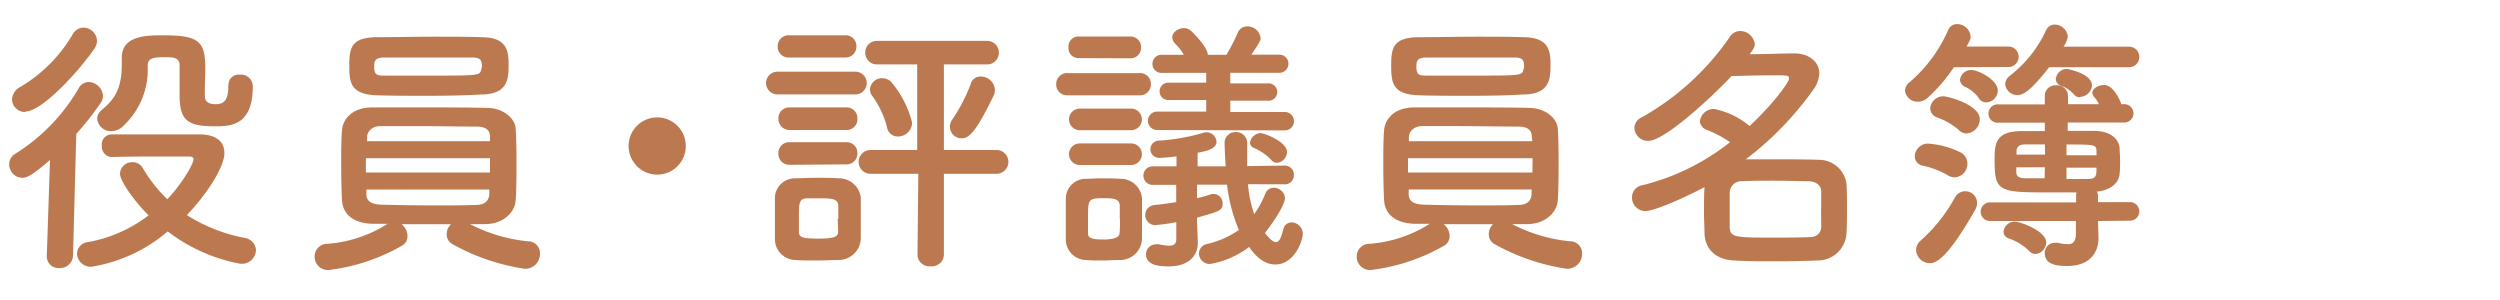
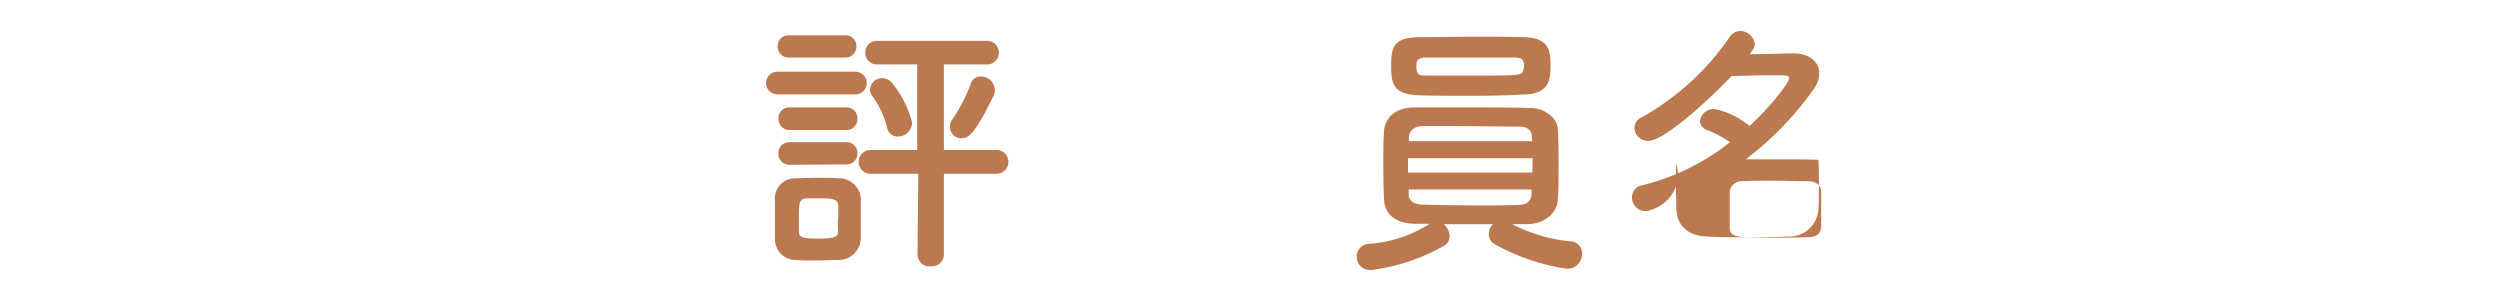
<svg xmlns="http://www.w3.org/2000/svg" viewBox="0 0 250 30">
  <defs>
    <style>.cls-1{fill:#bc7950;}.cls-2{fill:none;}</style>
  </defs>
  <title>役員・評議員名簿</title>
  <g id="Layer_2" data-name="Layer 2">
    <g id="Layer_1-2" data-name="Layer 1">
-       <path class="cls-1" d="M5,16c-1.75,1.51-2.29,1.78-2.78,1.78a1.34,1.34,0,0,1-1.3-1.35,1.22,1.22,0,0,1,.65-1.08A18.83,18.83,0,0,0,7.87,8.82a1.16,1.16,0,0,1,1-.62A1.49,1.49,0,0,1,10.3,9.58a1.31,1.31,0,0,1-.24.73,31.25,31.25,0,0,1-2.43,3.08L7.3,25.59A1.28,1.28,0,0,1,5.92,26.8a1.15,1.15,0,0,1-1.24-1.16v-.05Zm-2.46-4.8A1.3,1.3,0,0,1,1.2,9.93a1.52,1.52,0,0,1,.89-1.27A14.83,14.83,0,0,0,7.27,3.43a1.26,1.26,0,0,1,1.08-.67A1.37,1.37,0,0,1,9.7,4.07a1.44,1.44,0,0,1-.27.81C7.73,7.34,4.14,11.15,2.55,11.15Zm8.64,4.51a1.06,1.06,0,0,1-1-1.16,1,1,0,0,1,1-1.11c1.11,0,2.65,0,4.24,0s3.24,0,4.51,0c1.89,0,2.51.89,2.51,1.86,0,1.35-1.65,4-3.75,6.21a16.47,16.47,0,0,0,5.83,2.29A1.31,1.31,0,0,1,25.6,25a1.43,1.43,0,0,1-1.54,1.38,17,17,0,0,1-7.29-3.24,15.44,15.44,0,0,1-7.67,3.54,1.38,1.38,0,0,1-1.4-1.32,1.21,1.21,0,0,1,1.16-1.16,14,14,0,0,0,6-2.67C13.67,20.38,12,18.19,12,17.35a1.21,1.21,0,0,1,1.27-1.13,1.13,1.13,0,0,1,1,.57,14.46,14.46,0,0,0,2.46,3.13c1.27-1.3,2.62-3.46,2.62-4,0-.24-.27-.27-.43-.27H17c-1.92,0-4.18,0-5.75.05ZM22.85,8.47a1,1,0,0,1,1.13-1,1.17,1.17,0,0,1,1.3,1.16c0,4-2.29,4-3.86,4-2.73,0-3.46-.67-3.46-3.1,0-1,0-2.19,0-3s-.7-.81-1.54-.81c-1.13,0-1.65.11-1.65.86a7.68,7.68,0,0,1-2.43,6,1.7,1.7,0,0,1-1.19.54,1.38,1.38,0,0,1-1.43-1.24,1.16,1.16,0,0,1,.46-.89c1.48-1.21,2-2.38,2-4.64V5.77c0-2.11,2.24-2.24,4-2.24,3.54,0,4.35.46,4.35,3.24,0,.86-.05,1.62-.05,2.38v.38c0,.49.19.89,1.08.89s1.27-.46,1.27-1.78V8.47Z" />
-       <path class="cls-1" d="M52.81,24.13A1.19,1.19,0,0,1,54,25.37a1.49,1.49,0,0,1-1.51,1.51,21.11,21.11,0,0,1-7.23-2.46,1.1,1.1,0,0,1-.59-1,1.35,1.35,0,0,1,.43-1c-1.62,0-3.35,0-4.94,0a1.54,1.54,0,0,1,.59,1.16,1.09,1.09,0,0,1-.57,1A19.39,19.39,0,0,1,32.89,27a1.33,1.33,0,0,1-1.43-1.32,1.27,1.27,0,0,1,1.3-1.3,13,13,0,0,0,6-2l-1.48,0c-2-.05-3-1-3.08-2.35-.05-1-.08-2.29-.08-3.56s0-2.51.08-3.46.84-2.24,3-2.27c1.46,0,3.19,0,5,0,2.21,0,4.48,0,6.48.05,1.65,0,2.83,1.05,2.89,2.08s.08,2.05.08,3.16c0,1.4,0,2.81-.08,4s-1.21,2.35-3,2.38l-1.57,0A15.91,15.91,0,0,0,52.81,24.13Zm-10-14.55c-1.81,0-3.56,0-5.1-.05-2.67-.08-2.78-1.27-2.78-3s.19-2.78,2.73-2.81c1.75,0,3.81-.05,5.8-.05,1.67,0,3.32,0,4.78.05,2.48.05,2.62,1.4,2.62,2.73s0,3-2.75,3C46.39,9.55,44.55,9.58,42.77,9.58ZM49,15.82H36.59v1.43H49ZM49,13.66c0-.62-.4-1-1.32-1-1.59,0-3.89-.05-6-.05-1.32,0-2.59,0-3.62,0-.86,0-1.32.54-1.35,1.05v.46H49ZM36.64,18.95v.46c0,.76.57,1,1.38,1.05,1.54.05,3.62.08,5.61.08,1.46,0,2.86,0,4-.05.73,0,1.24-.32,1.3-1.05,0-.16,0-.32,0-.49ZM48.19,6.64c0-.73-.24-.89-1.05-.89-1.27,0-2.83,0-4.37,0s-3.08,0-4.35,0c-1,0-1,.46-1,.92,0,.81.27.89,1,.89,1.27,0,2.81,0,4.35,0,5.07,0,5.21,0,5.34-.57A1.61,1.61,0,0,0,48.19,6.64Z" />
-       <path class="cls-1" d="M65.72,17.46a2.86,2.86,0,1,1,2.86-2.86A2.85,2.85,0,0,1,65.72,17.46Z" />
      <path class="cls-1" d="M77.74,9.44a1.13,1.13,0,1,1,0-2.27h7.8a1.13,1.13,0,1,1,0,2.27ZM83.81,26c-.57,0-1.38.05-2.16.05s-1.54,0-2.08-.05a2.09,2.09,0,0,1-2.08-2.13c0-.59,0-1.16,0-1.75,0-.78,0-1.57,0-2.24a2,2,0,0,1,2-2.05c.62,0,1.32-.05,2-.05.86,0,1.7,0,2.35.05a2.2,2.2,0,0,1,2.24,1.92c0,.62,0,1.35,0,2.08s0,1.43,0,2A2.22,2.22,0,0,1,83.81,26ZM78.9,5.75a1.07,1.07,0,0,1-1.13-1.11A1.08,1.08,0,0,1,78.9,3.53h5.61a1.07,1.07,0,0,1,1.13,1.11,1.08,1.08,0,0,1-1.13,1.11ZM79,13a1.11,1.11,0,0,1-1.16-1.11A1.09,1.09,0,0,1,79,10.74h5.61a1.07,1.07,0,0,1,1.13,1.11A1.08,1.08,0,0,1,84.57,13Zm0,3.48a1.09,1.09,0,0,1-1.16-1.11A1.08,1.08,0,0,1,79,14.22h5.61a1.07,1.07,0,0,1,1.13,1.11,1.08,1.08,0,0,1-1.13,1.11Zm4.83,5.43c0-.49,0-1,0-1.35-.05-.7-.65-.73-2-.73-.38,0-.76,0-1.16,0-.78.05-.78.51-.78,2,0,.49,0,1,0,1.38,0,.57.54.65,1.92.65,1.54,0,2-.16,2-.67S83.78,22.32,83.78,21.86Zm8-4.53-4.72,0A1.19,1.19,0,1,1,87,15l4.72,0,0-8.56-4,0a1.15,1.15,0,0,1-1.19-1.19,1.14,1.14,0,0,1,1.19-1.16H98.6a1.18,1.18,0,1,1,0,2.35l-4.21,0V15l5.26,0a1.19,1.19,0,1,1,0,2.38l-5.26,0,0,8.12a1.2,1.2,0,0,1-1.32,1.13,1.19,1.19,0,0,1-1.32-1.13ZM88.7,12.71a9.26,9.26,0,0,0-1.46-3.1A1.08,1.08,0,0,1,87,8.93a1.2,1.2,0,0,1,1.24-1.11,1.28,1.28,0,0,1,.86.35,10.19,10.19,0,0,1,2.11,4.08,1.41,1.41,0,0,1-1.4,1.4A1.08,1.08,0,0,1,88.7,12.71Zm6.29,0a1.2,1.2,0,0,1,.24-.76,17.08,17.08,0,0,0,1.84-3.54,1,1,0,0,1,1-.76A1.41,1.41,0,0,1,99.49,9a1.16,1.16,0,0,1-.13.57c-1.86,3.83-2.51,4.26-3.21,4.26A1.14,1.14,0,0,1,95,12.74Z" />
-       <path class="cls-1" d="M106.78,9.53a1.08,1.08,0,0,1-1.16-1.11,1.09,1.09,0,0,1,1.16-1.11h7.15a1.08,1.08,0,0,1,1.16,1.11,1.09,1.09,0,0,1-1.16,1.11ZM111.93,26c-.57,0-1.13.05-1.7.05s-1.11,0-1.65-.05a2.06,2.06,0,0,1-2-2.13c0-.7,0-1.38,0-2.05s0-1.29,0-1.89a2,2,0,0,1,2-2.05c.51,0,1-.05,1.57-.05s1.27,0,1.89.05a2.14,2.14,0,0,1,2.16,1.92c0,.62,0,1.35,0,2.05s0,1.4,0,2A2.19,2.19,0,0,1,111.93,26Zm-4-20.19a1,1,0,0,1-1.08-1.08,1,1,0,0,1,1.08-1.08H113a1.06,1.06,0,0,1,1.11,1.08A1.06,1.06,0,0,1,113,5.83Zm.05,7.21a1.08,1.08,0,0,1,0-2.16h5.13a1.08,1.08,0,1,1,0,2.16Zm0,3.48a1.08,1.08,0,1,1,0-2.16h5.13a1.08,1.08,0,1,1,0,2.16Zm4,5.43c0-.49,0-1,0-1.38-.05-.65-.54-.73-1.59-.73-1.59,0-1.59.08-1.59,2.08,0,.49,0,1,0,1.4s.14.65,1.51.65c1.57,0,1.62-.43,1.65-.67S112,22.43,112,21.94Zm12.82-3.51a12.09,12.09,0,0,0,.62,3,10,10,0,0,0,1.11-2.05.88.88,0,0,1,.84-.59,1.12,1.12,0,0,1,1.13,1c0,.89-1.7,3.13-2,3.51.57.78.92.92,1.08.92.54,0,.65-1.08.81-1.46a.83.83,0,0,1,.76-.51,1.15,1.15,0,0,1,1.13,1.11c0,.76-.86,3.1-2.75,3.1-.7,0-1.62-.32-2.62-1.75A9,9,0,0,1,121,26.4a1.08,1.08,0,0,1-1.11-1.05,1,1,0,0,1,.81-.95A9.28,9.28,0,0,0,123.89,23a16.46,16.46,0,0,1-1.19-4.53l-3,0v1.35c.49-.11.92-.24,1.35-.38a1.38,1.38,0,0,1,.32-.05.93.93,0,0,1,.89.95c0,.73-.3.78-2.56,1.43V22l.08,2.21v.11c0,1.13-.78,2.32-2.94,2.32-.73,0-2.24-.05-2.24-1.21a1,1,0,0,1,1-1,1.24,1.24,0,0,1,.3,0,4.89,4.89,0,0,0,1,.14c.49,0,.73-.19.73-.67V22.21a17.81,17.81,0,0,1-2.11.3,1,1,0,0,1-1-1,1,1,0,0,1,.89-1c.78-.08,1.51-.19,2.21-.3V18.49l-2.35,0h0a.93.93,0,1,1,0-1.86l2.38,0v-1a16.16,16.16,0,0,1-1.67.16h-.05a.86.86,0,0,1-.05-1.73,19.59,19.59,0,0,0,4.45-.78,1.34,1.34,0,0,1,.32-.05,1,1,0,0,1,1,.94c0,.7-.92.92-1.89,1.11v1.35h2.81c-.05-.62-.11-1.92-.11-2.37a1.07,1.07,0,0,1,1.13-1.05,1.09,1.09,0,0,1,1.13,1.13v2.27l3.73-.05h0a.9.9,0,0,1,.94.92.91.91,0,0,1-1,.95ZM115.71,13a.92.92,0,1,1,0-1.84l4.91,0V10l-3.7,0a.87.87,0,1,1,0-1.73l3.7,0V7.29h-4.37a.91.91,0,1,1,0-1.81h2.13a5,5,0,0,0-.86-1.11,1,1,0,0,1-.3-.62c0-.51.59-.94,1.19-.94A1.05,1.05,0,0,1,119,3c.19.14,1.78,1.7,1.78,2.48h1.86a18.87,18.87,0,0,0,1.13-2.19,1,1,0,0,1,.94-.65,1.33,1.33,0,0,1,1.35,1.13c0,.27,0,.32-.92,1.7h2.7a.91.91,0,1,1,0,1.81h-4.81V8.34l3.73,0a.87.87,0,1,1,0,1.73l-3.73,0v1.13l5.45,0a.92.92,0,0,1,0,1.84Zm11.42,3a5.15,5.15,0,0,0-1.75-1.21.59.59,0,0,1-.38-.54,1.13,1.13,0,0,1,1.05-.94c.38,0,2.65.86,2.65,1.89a1.11,1.11,0,0,1-1,1.08A.71.71,0,0,1,127.13,16Z" />
      <path class="cls-1" d="M157,24.13a1.19,1.19,0,0,1,1.21,1.24,1.49,1.49,0,0,1-1.51,1.51,21.11,21.11,0,0,1-7.23-2.46,1.1,1.1,0,0,1-.59-1,1.35,1.35,0,0,1,.43-1c-1.62,0-3.35,0-4.94,0a1.54,1.54,0,0,1,.59,1.16,1.09,1.09,0,0,1-.57,1A19.39,19.39,0,0,1,137.1,27a1.33,1.33,0,0,1-1.43-1.32,1.27,1.27,0,0,1,1.3-1.3,13,13,0,0,0,6-2l-1.48,0c-2-.05-3-1-3.08-2.35-.05-1-.08-2.29-.08-3.56s0-2.51.08-3.46.84-2.24,3-2.27c1.46,0,3.19,0,5,0,2.21,0,4.48,0,6.48.05,1.65,0,2.83,1.05,2.89,2.08s.08,2.05.08,3.16c0,1.4,0,2.81-.08,4s-1.21,2.35-3,2.38l-1.57,0A15.91,15.91,0,0,0,157,24.13ZM147,9.58c-1.81,0-3.56,0-5.1-.05-2.67-.08-2.78-1.27-2.78-3s.19-2.78,2.73-2.81c1.75,0,3.81-.05,5.8-.05,1.67,0,3.32,0,4.78.05,2.48.05,2.62,1.4,2.62,2.73s0,3-2.75,3C150.6,9.55,148.77,9.58,147,9.58Zm6.26,6.24H140.8v1.43h12.44Zm-.08-2.16c0-.62-.4-1-1.32-1-1.59,0-3.89-.05-6-.05-1.32,0-2.59,0-3.62,0-.86,0-1.32.54-1.35,1.05v.46h12.34Zm-12.31,5.29v.46c0,.76.57,1,1.38,1.05,1.54.05,3.62.08,5.61.08,1.46,0,2.86,0,4-.05.73,0,1.24-.32,1.3-1.05,0-.16,0-.32,0-.49ZM152.41,6.64c0-.73-.24-.89-1.05-.89-1.27,0-2.83,0-4.37,0s-3.08,0-4.35,0c-1,0-1,.46-1,.92,0,.81.27.89,1,.89,1.27,0,2.81,0,4.35,0,5.07,0,5.21,0,5.34-.57A1.61,1.61,0,0,0,152.41,6.64Z" />
-       <path class="cls-1" d="M164.52,21.11a1.35,1.35,0,0,1-1.32-1.38,1.22,1.22,0,0,1,1.05-1.21A22.94,22.94,0,0,0,173,14.22,11.24,11.24,0,0,0,170.72,13a1,1,0,0,1-.73-.89,1.4,1.4,0,0,1,1.46-1.21,8.07,8.07,0,0,1,3.51,1.7c2.29-2.13,3.94-4.37,3.94-4.72s0-.35-1.84-.35c-1.21,0-2.7.05-3.91.08-1.78,1.92-6.67,6.48-8.31,6.48a1.36,1.36,0,0,1-1.4-1.29,1.2,1.2,0,0,1,.76-1.08,26.33,26.33,0,0,0,8.72-7.94A1.28,1.28,0,0,1,174,3.1a1.49,1.49,0,0,1,1.48,1.32c0,.22-.08.43-.51,1,1.59,0,3.32-.08,4.45-.08,1.48,0,2.51.84,2.51,2a2.94,2.94,0,0,1-.57,1.59,32.25,32.25,0,0,1-6.78,7c.86,0,1.81,0,2.75,0,1.54,0,3.1,0,4.51.05a2.78,2.78,0,0,1,2.81,2.4c.05.78.05,1.62.05,2.46s0,1.67-.05,2.51a2.89,2.89,0,0,1-2.94,2.7c-1.3.05-2.67.08-4,.08-1.51,0-3,0-4.26-.08-1.92-.08-2.92-1.16-3-2.67,0-.65-.05-1.38-.05-2.13s0-1.81.05-2.54C168.46,19.78,165.41,21.11,164.52,21.11Zm17.6-.16c0-.62,0-1.24,0-1.78s-.38-1-1.24-1.05c-1.05,0-2.24-.05-3.4-.05s-2.29,0-3.27.05a1.18,1.18,0,0,0-1.24,1.08c0,.43,0,.92,0,1.43,0,.67,0,1.4,0,2,0,1.13.46,1.13,4.54,1.13,1.16,0,2.35,0,3.43-.05.67,0,1.16-.32,1.19-1.08C182.11,22.13,182.11,21.54,182.11,20.94Z" />
-       <path class="cls-1" d="M195.39,6.72a16,16,0,0,1-2.67,3.1,1.46,1.46,0,0,1-.92.35,1.25,1.25,0,0,1-1.3-1.11,1.11,1.11,0,0,1,.46-.84A14.54,14.54,0,0,0,194.82,3a.94.94,0,0,1,.92-.59,1.35,1.35,0,0,1,1.32,1.24c0,.22,0,.27-.4,1h4.18a1,1,0,1,1,0,2.05Zm-.54,10.85a8.34,8.34,0,0,0-2.56-1,.94.94,0,0,1-.81-.94,1.31,1.31,0,0,1,1.32-1.27,8.69,8.69,0,0,1,3.21.86,1.26,1.26,0,0,1,.73,1.13,1.34,1.34,0,0,1-1.24,1.38A1.26,1.26,0,0,1,194.85,17.57ZM191.61,25a1.23,1.23,0,0,1,.43-.92,16,16,0,0,0,3.46-4.35,1.18,1.18,0,0,1,2.21.54,1.48,1.48,0,0,1-.22.76c-2.75,4.83-3.89,5.29-4.51,5.29A1.39,1.39,0,0,1,191.61,25Zm4.27-12a6.77,6.77,0,0,0-2.21-1.27,1,1,0,0,1-.65-.89,1.31,1.31,0,0,1,1.32-1.21c.46,0,3.64.84,3.64,2.29a1.44,1.44,0,0,1-1.32,1.43A1.14,1.14,0,0,1,195.87,13Zm2-3.19a3.37,3.37,0,0,0-1.38-1.13A.81.81,0,0,1,196,8a1.12,1.12,0,0,1,1.19-1c.54,0,2.59.92,2.59,2.08a1.21,1.21,0,0,1-1.16,1.16A.9.9,0,0,1,197.87,9.82ZM209.8,22.1l.05,1.67v.05c0,1.21-.65,2.78-3.16,2.78-1.11,0-2.21-.19-2.21-1.27a1,1,0,0,1,1-1.05,1.13,1.13,0,0,1,.3,0,4.87,4.87,0,0,0,1,.14c.51,0,.81-.24.81-1.11V22.1H199a.93.93,0,1,1,0-1.86h8.61v-.65a.74.74,0,0,1,.05-.35l-2.48,0c-5.21,0-5.72,0-5.72-3.13,0-1.62,0-2.94,2.56-3,.67,0,1.54,0,2.46,0v-.84h-4.62a.92.92,0,1,1,0-1.83h4.62V9.58a1.06,1.06,0,0,1,1.16-1.05,1.08,1.08,0,0,1,1.16,1.05v.84h3.1a3.61,3.61,0,0,0-.51-.76.65.65,0,0,1-.16-.38c0-.43.62-.78,1.19-.78.94,0,1.59,1.59,1.67,1.78a.25.25,0,0,1,0,.14h.24a.92.92,0,1,1,0,1.83h-5.56v.84c.94,0,1.86,0,2.65,0,1.62,0,2.46.81,2.54,1.7,0,.38.05.81.05,1.24s0,.89-.05,1.35c-.05.89-.89,1.65-2.27,1.78a.89.89,0,0,1,.11.4v.65H213a.93.93,0,0,1,0,1.86Zm-6.88,3a5.47,5.47,0,0,0-2.08-1.27.72.72,0,0,1-.49-.67,1.14,1.14,0,0,1,1.11-1c.57,0,3.16.94,3.16,2.08a1.18,1.18,0,0,1-1.08,1.16A.86.86,0,0,1,202.92,25.1Zm2-18.38C203,9.17,202.3,9.5,201.76,9.5a1.2,1.2,0,0,1-1.24-1.08,1.11,1.11,0,0,1,.46-.84A12.23,12.23,0,0,0,204.62,3a.93.93,0,0,1,.86-.54,1.32,1.32,0,0,1,1.3,1.21,2.47,2.47,0,0,1-.43,1h6.56a1,1,0,1,1,0,2.05Zm-.43,7.72c-.76,0-1.43,0-1.92,0-.76,0-.89.3-.92.67,0,.11,0,.24,0,.35h2.86Zm0,2.29h-2.86c0,.16,0,.3,0,.43,0,.49.24.65.94.67.51,0,1.16,0,1.89,0Zm3.51-7a.77.77,0,0,1-.59-.27,3,3,0,0,0-1.32-.89.73.73,0,0,1-.51-.67,1.11,1.11,0,0,1,1.16-1s2.46.43,2.46,1.67A1.25,1.25,0,0,1,208,9.69Zm1.65,5.45c0-.73-.11-.73-3-.73v1.08h3Zm0,1.59h-3v1.13l2.13,0c.62,0,.84-.19.86-.7Z" />
+       <path class="cls-1" d="M164.52,21.11a1.35,1.35,0,0,1-1.32-1.38,1.22,1.22,0,0,1,1.05-1.21A22.94,22.94,0,0,0,173,14.22,11.24,11.24,0,0,0,170.72,13a1,1,0,0,1-.73-.89,1.4,1.4,0,0,1,1.46-1.21,8.07,8.07,0,0,1,3.51,1.7c2.29-2.13,3.94-4.37,3.94-4.72s0-.35-1.84-.35c-1.21,0-2.7.05-3.91.08-1.78,1.92-6.67,6.48-8.31,6.48a1.36,1.36,0,0,1-1.4-1.29,1.2,1.2,0,0,1,.76-1.08,26.33,26.33,0,0,0,8.72-7.94A1.28,1.28,0,0,1,174,3.1a1.49,1.49,0,0,1,1.48,1.32c0,.22-.08.43-.51,1,1.59,0,3.32-.08,4.45-.08,1.48,0,2.51.84,2.51,2a2.94,2.94,0,0,1-.57,1.59,32.25,32.25,0,0,1-6.78,7c.86,0,1.81,0,2.75,0,1.54,0,3.1,0,4.51.05c.05.78.05,1.62.05,2.46s0,1.67-.05,2.51a2.89,2.89,0,0,1-2.94,2.7c-1.3.05-2.67.08-4,.08-1.51,0-3,0-4.26-.08-1.92-.08-2.92-1.16-3-2.67,0-.65-.05-1.38-.05-2.13s0-1.81.05-2.54C168.46,19.78,165.41,21.11,164.52,21.11Zm17.6-.16c0-.62,0-1.24,0-1.78s-.38-1-1.24-1.05c-1.05,0-2.24-.05-3.4-.05s-2.29,0-3.27.05a1.18,1.18,0,0,0-1.24,1.08c0,.43,0,.92,0,1.43,0,.67,0,1.4,0,2,0,1.13.46,1.13,4.54,1.13,1.16,0,2.35,0,3.43-.05.67,0,1.16-.32,1.19-1.08C182.11,22.13,182.11,21.54,182.11,20.94Z" />
      <rect id="_Slice_" data-name="&lt;Slice&gt;" class="cls-2" width="250" height="30" />
    </g>
  </g>
</svg>